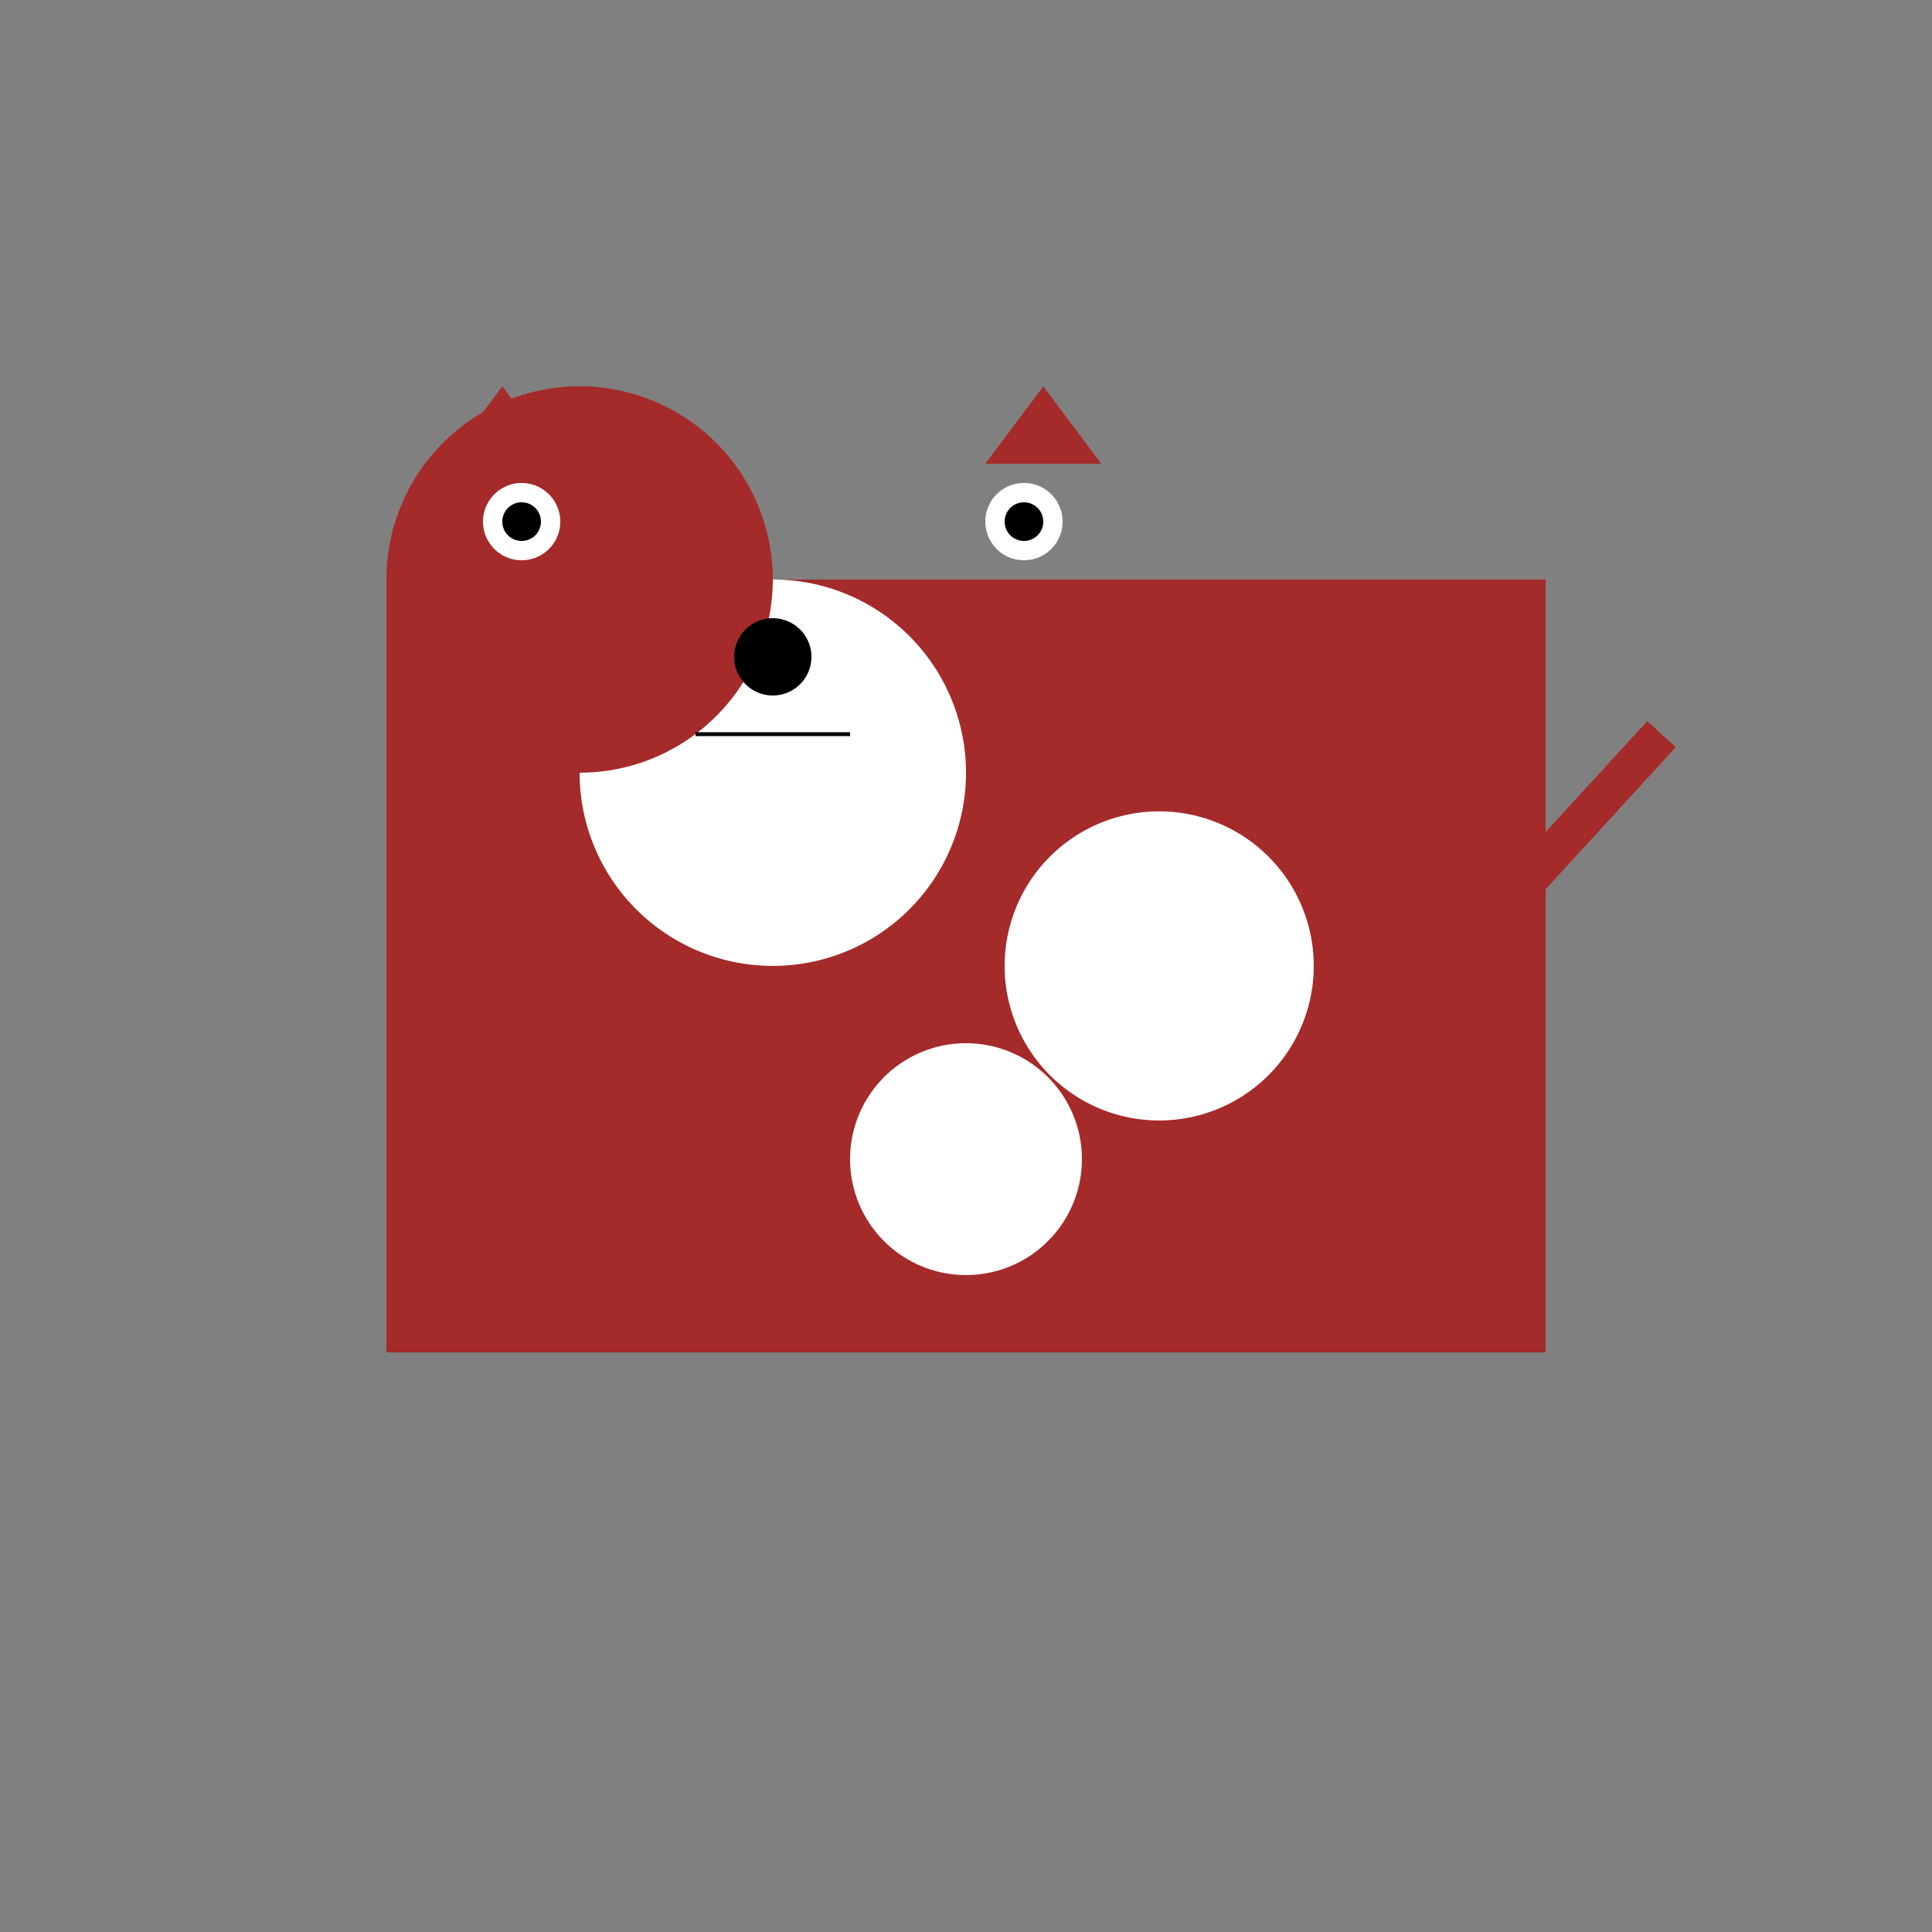
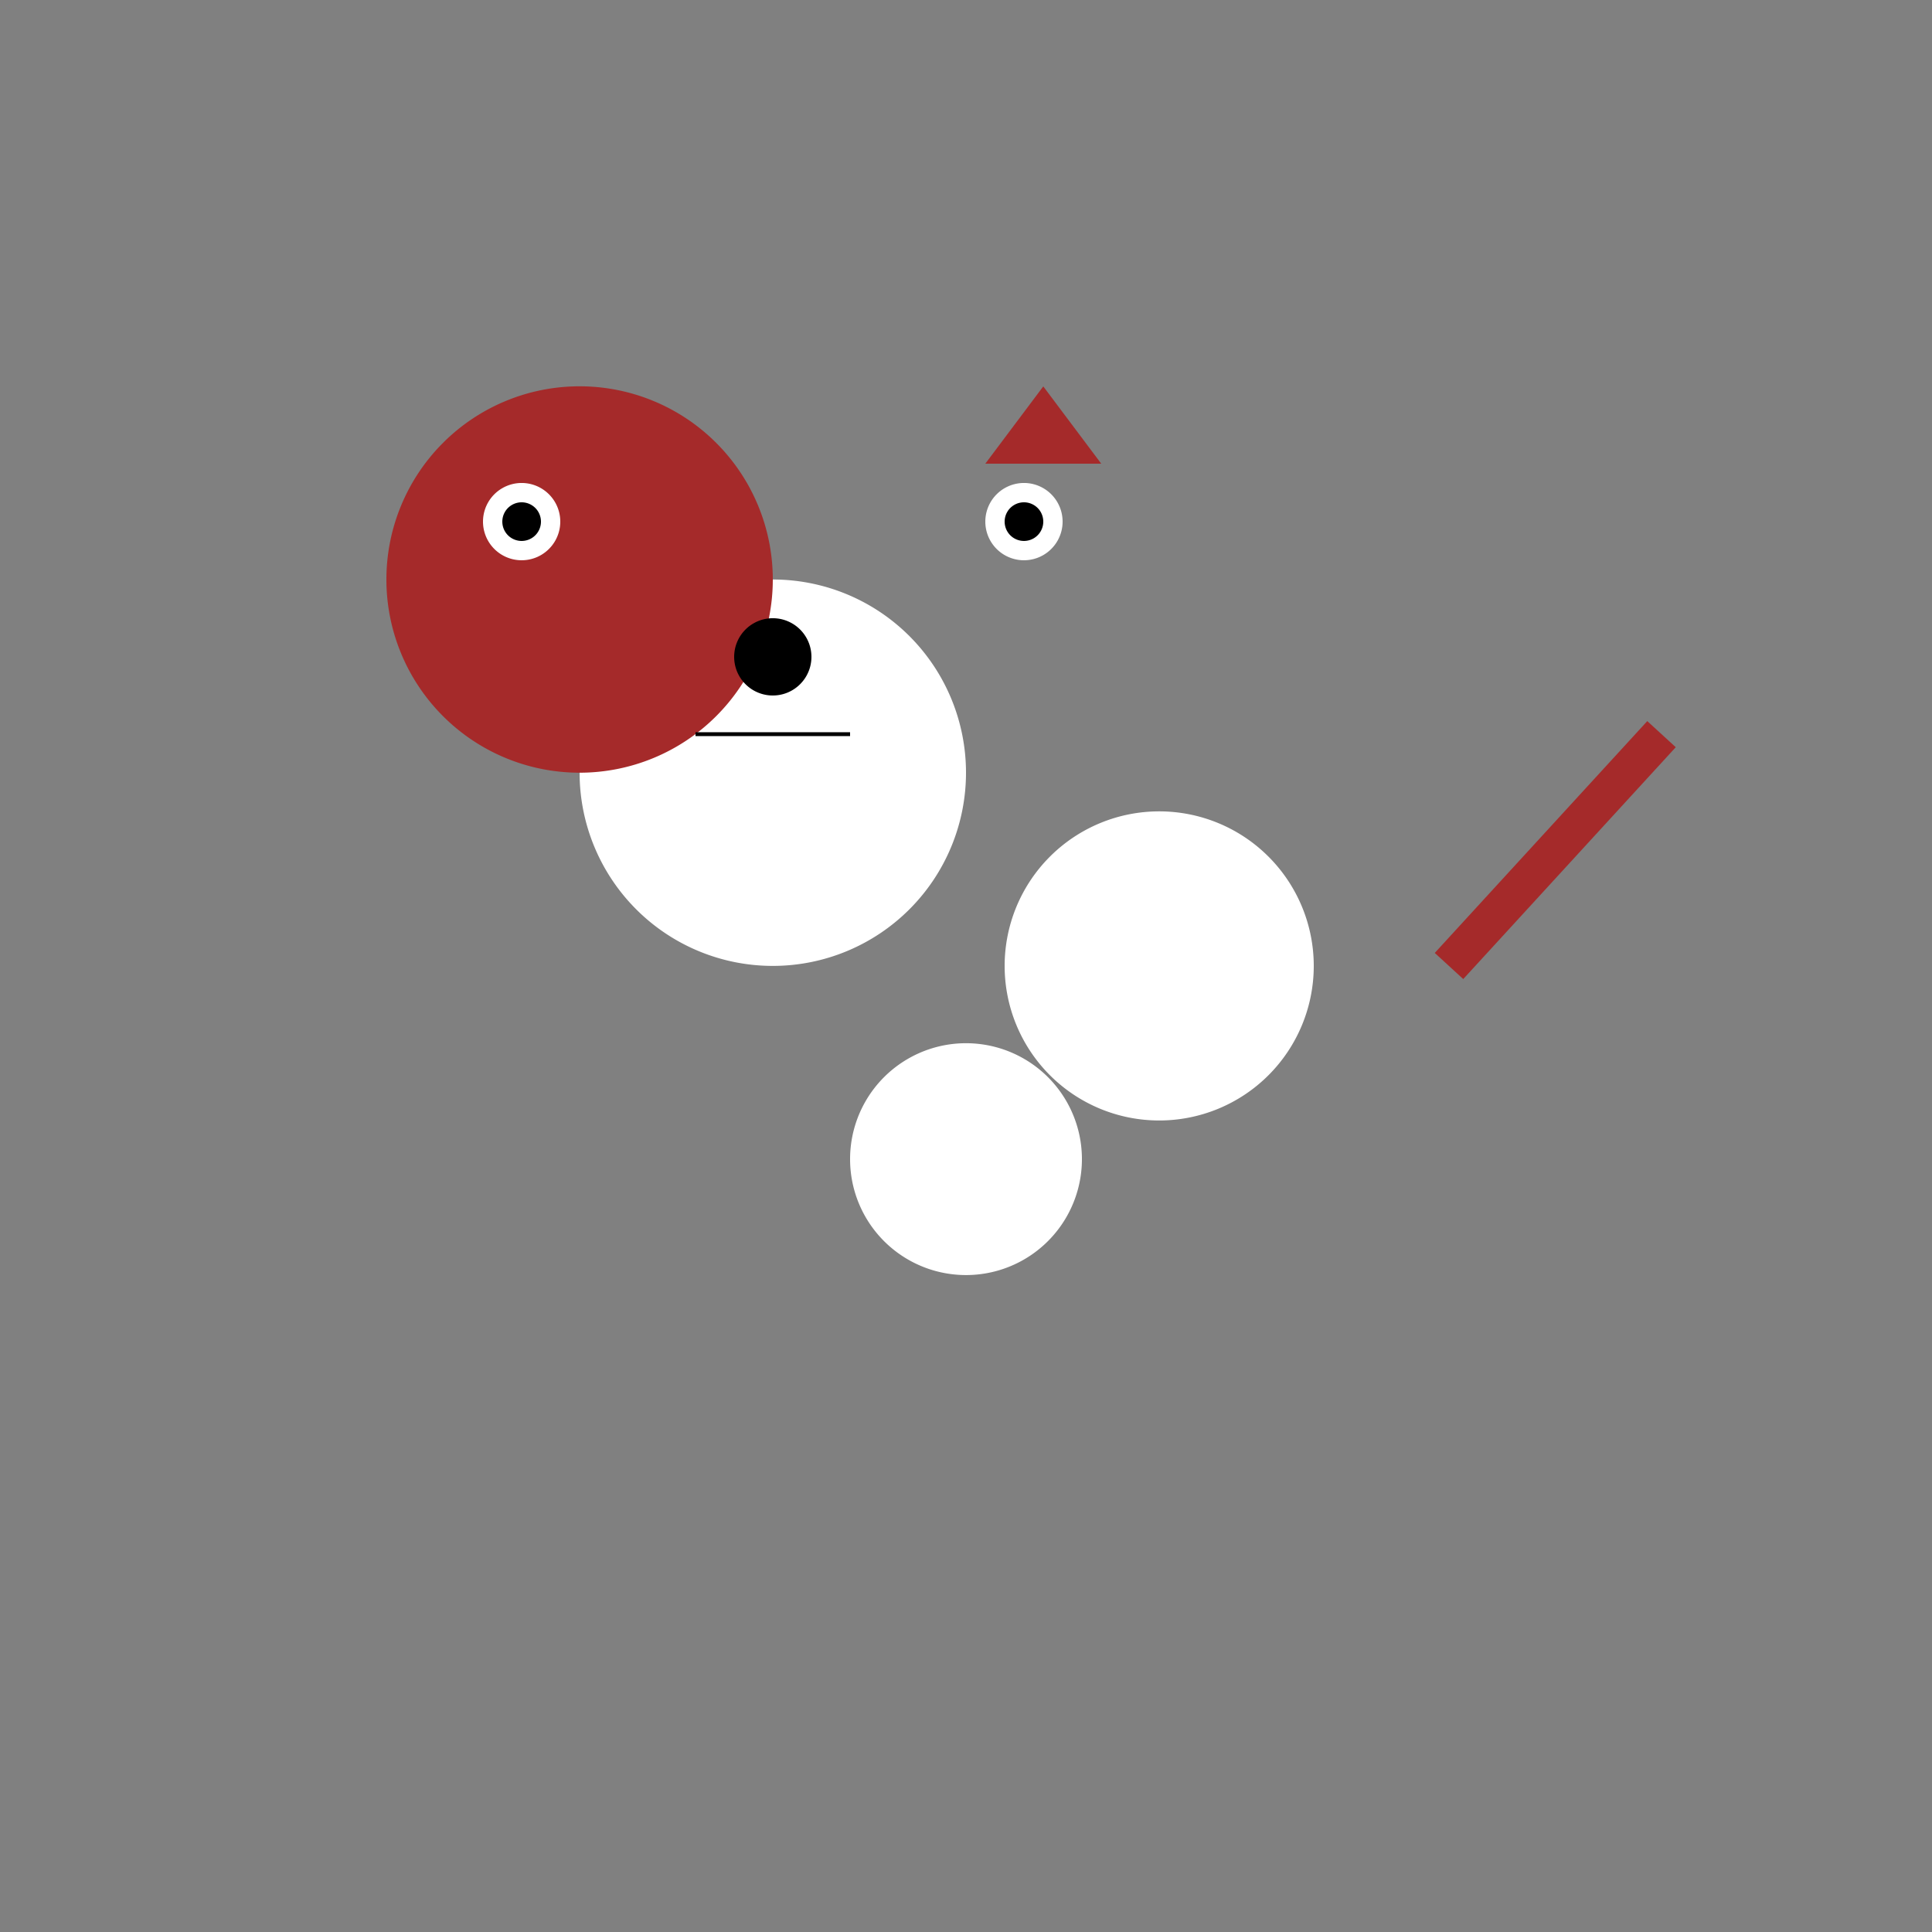
<svg xmlns="http://www.w3.org/2000/svg" width="500" height="500">
  <rect width="100%" height="100%" fill="#808080" stroke="none" />
  <defs />
  <g>
-     <rect fill="brown" stroke="none" x="100" y="150" width="300" height="200" />
    <path fill="white" stroke="none" paint-order="stroke fill markers" d=" M 250 200 A 50 50 0 1 1 250 199.95" />
    <path fill="white" stroke="none" paint-order="stroke fill markers" d=" M 340 250 A 40 40 0 1 1 340 249.96" />
    <path fill="white" stroke="none" paint-order="stroke fill markers" d=" M 280 300 A 30 30 0 1 1 280 299.97" />
    <path fill="brown" stroke="none" paint-order="stroke fill markers" d=" M 200 150 A 50 50 0 1 1 200 149.95" />
-     <path fill="brown" stroke="none" paint-order="stroke fill markers" d=" M 115 120 L 130 100 L 145 120" />
    <path fill="brown" stroke="none" paint-order="stroke fill markers" d=" M 255 120 L 270 100 L 285 120" />
    <path fill="white" stroke="none" paint-order="stroke fill markers" d=" M 145 135 A 10 10 0 1 1 145 134.99" />
    <path fill="white" stroke="none" paint-order="stroke fill markers" d=" M 275 135 A 10 10 0 1 1 275 134.99" />
    <path fill="black" stroke="none" paint-order="stroke fill markers" d=" M 140 135 A 5 5 0 1 1 140 134.995" />
    <path fill="black" stroke="none" paint-order="stroke fill markers" d=" M 270 135 A 5 5 0 1 1 270 134.995" />
    <path fill="black" stroke="none" paint-order="stroke fill markers" d=" M 210 170 A 10 10 0 1 1 210 169.99" />
    <path fill="none" stroke="#000000" paint-order="fill stroke markers" d=" M 180 190 L 220 190" stroke-miterlimit="10" stroke-dasharray="" />
    <path fill="none" stroke="brown" paint-order="fill stroke markers" d=" M 375 250 L 430 190" stroke-miterlimit="10" stroke-width="10" stroke-dasharray="" />
  </g>
</svg>